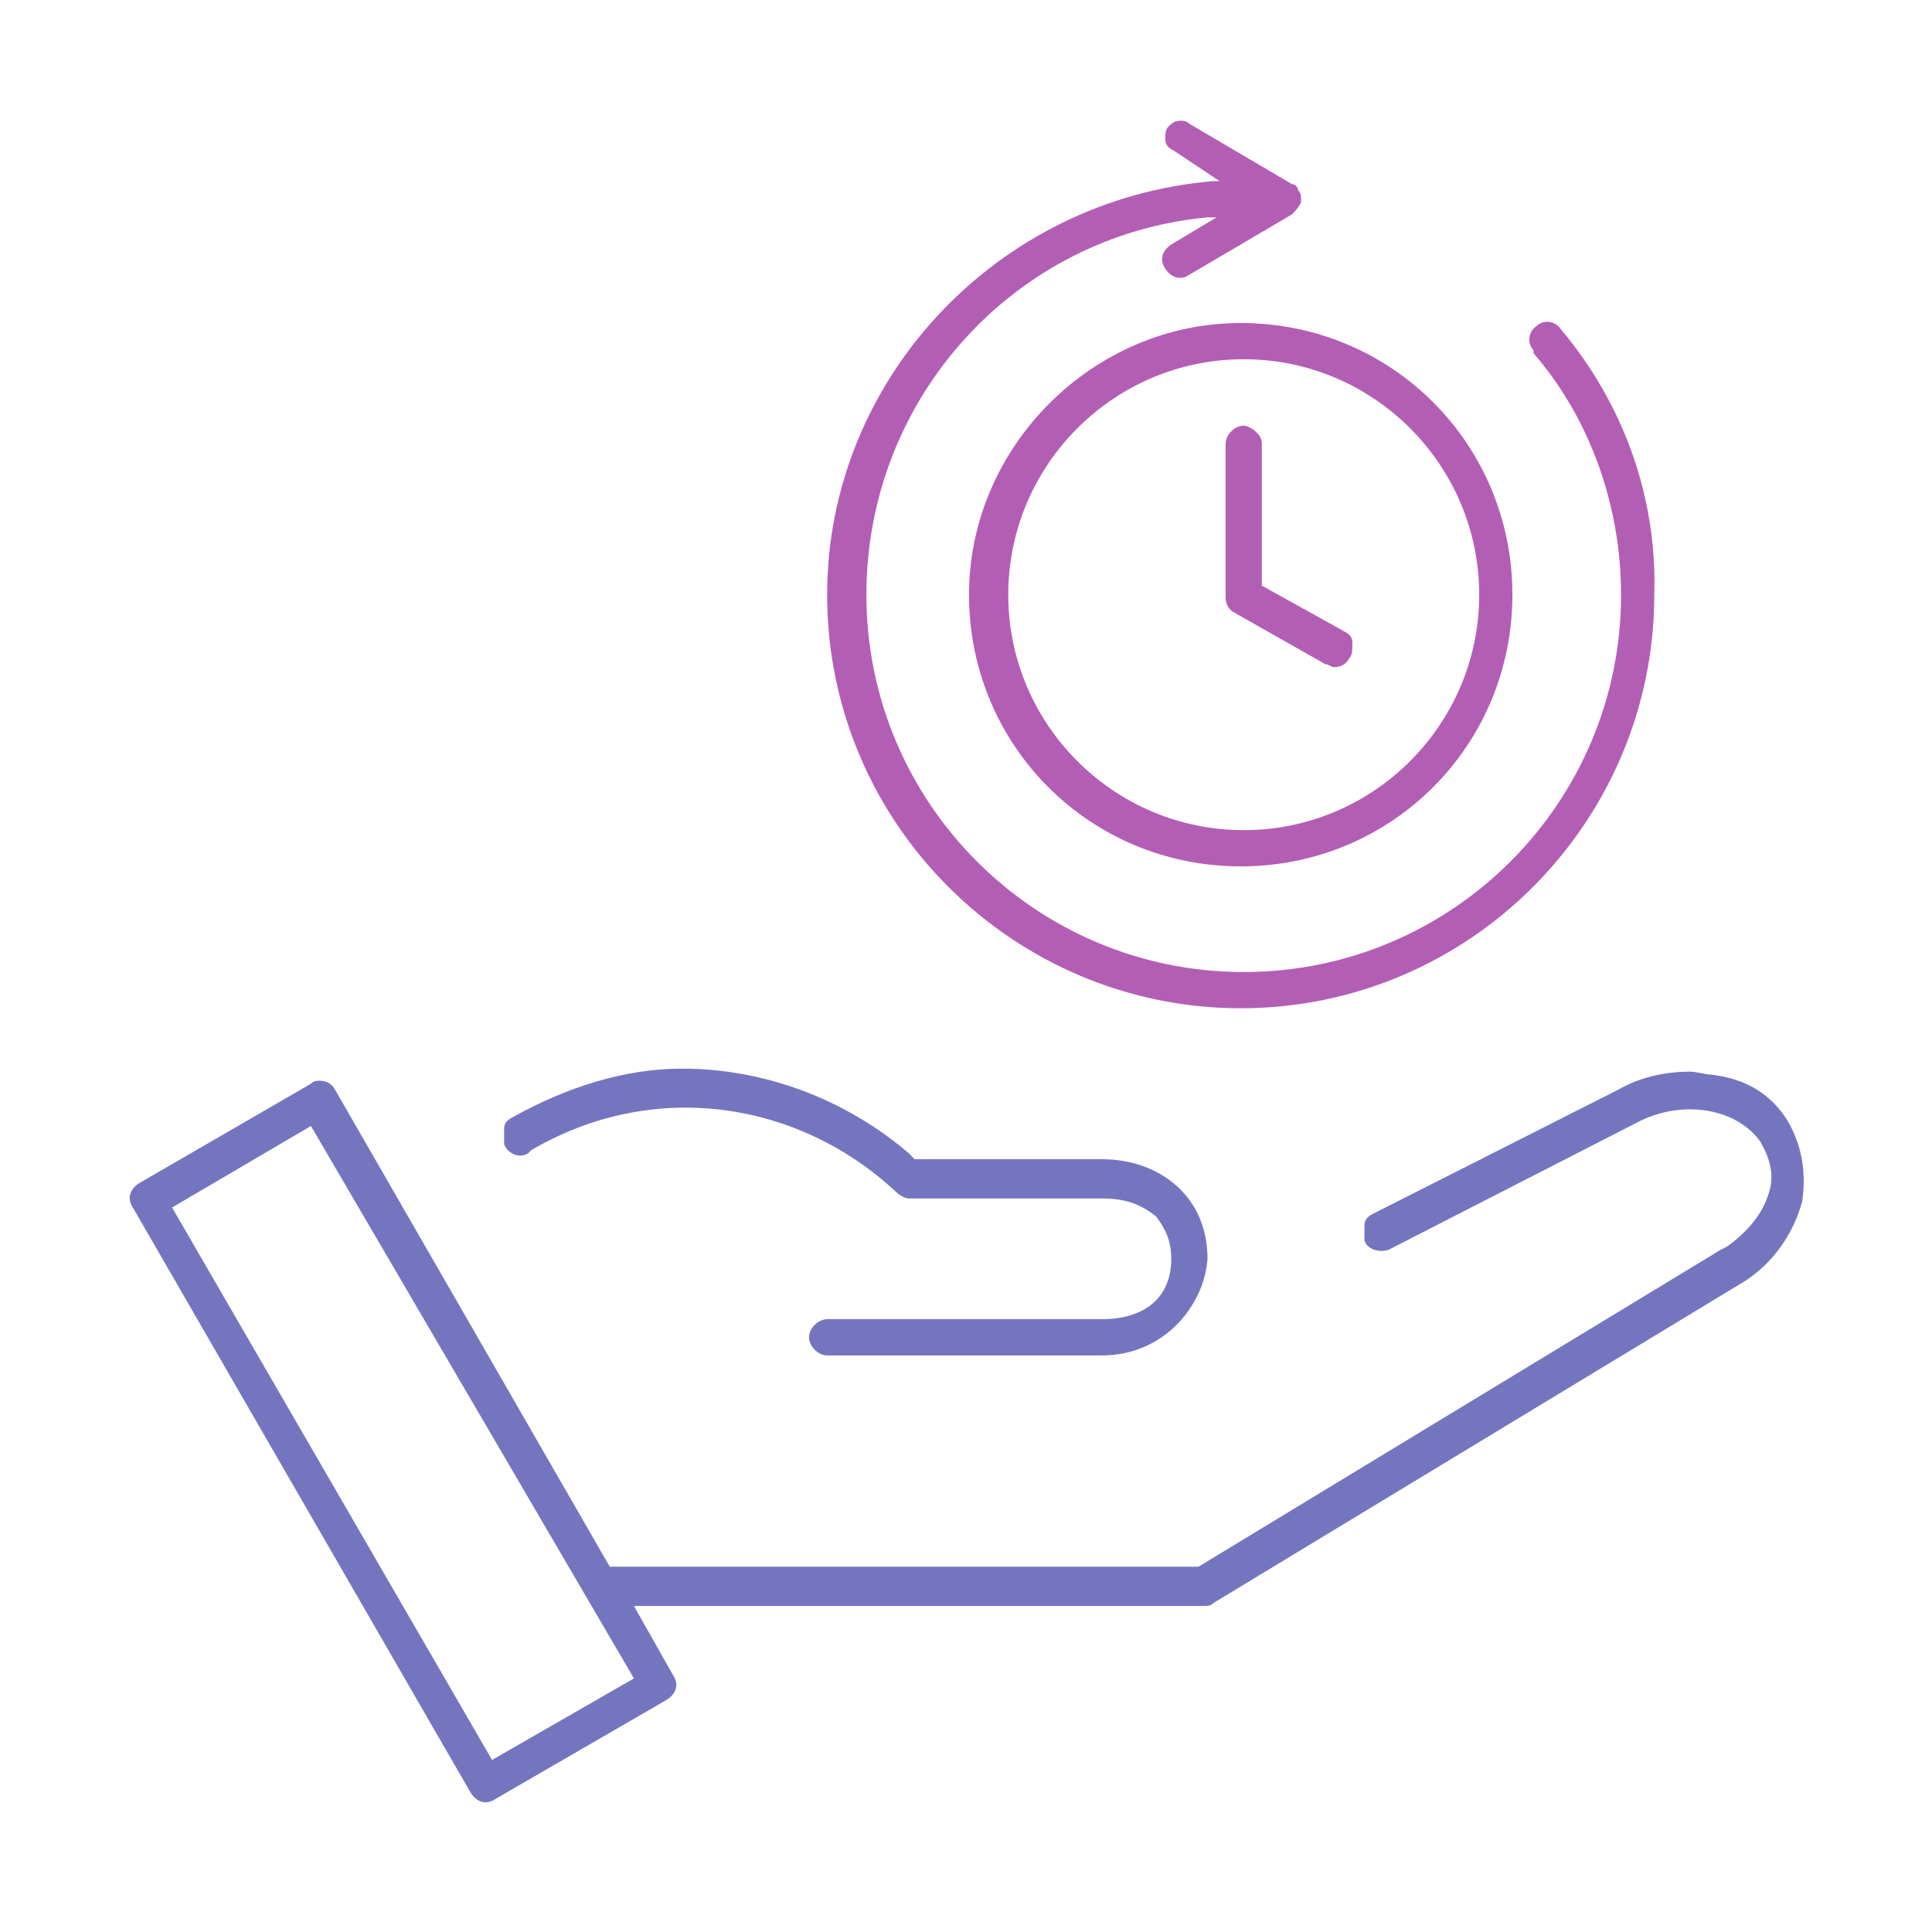
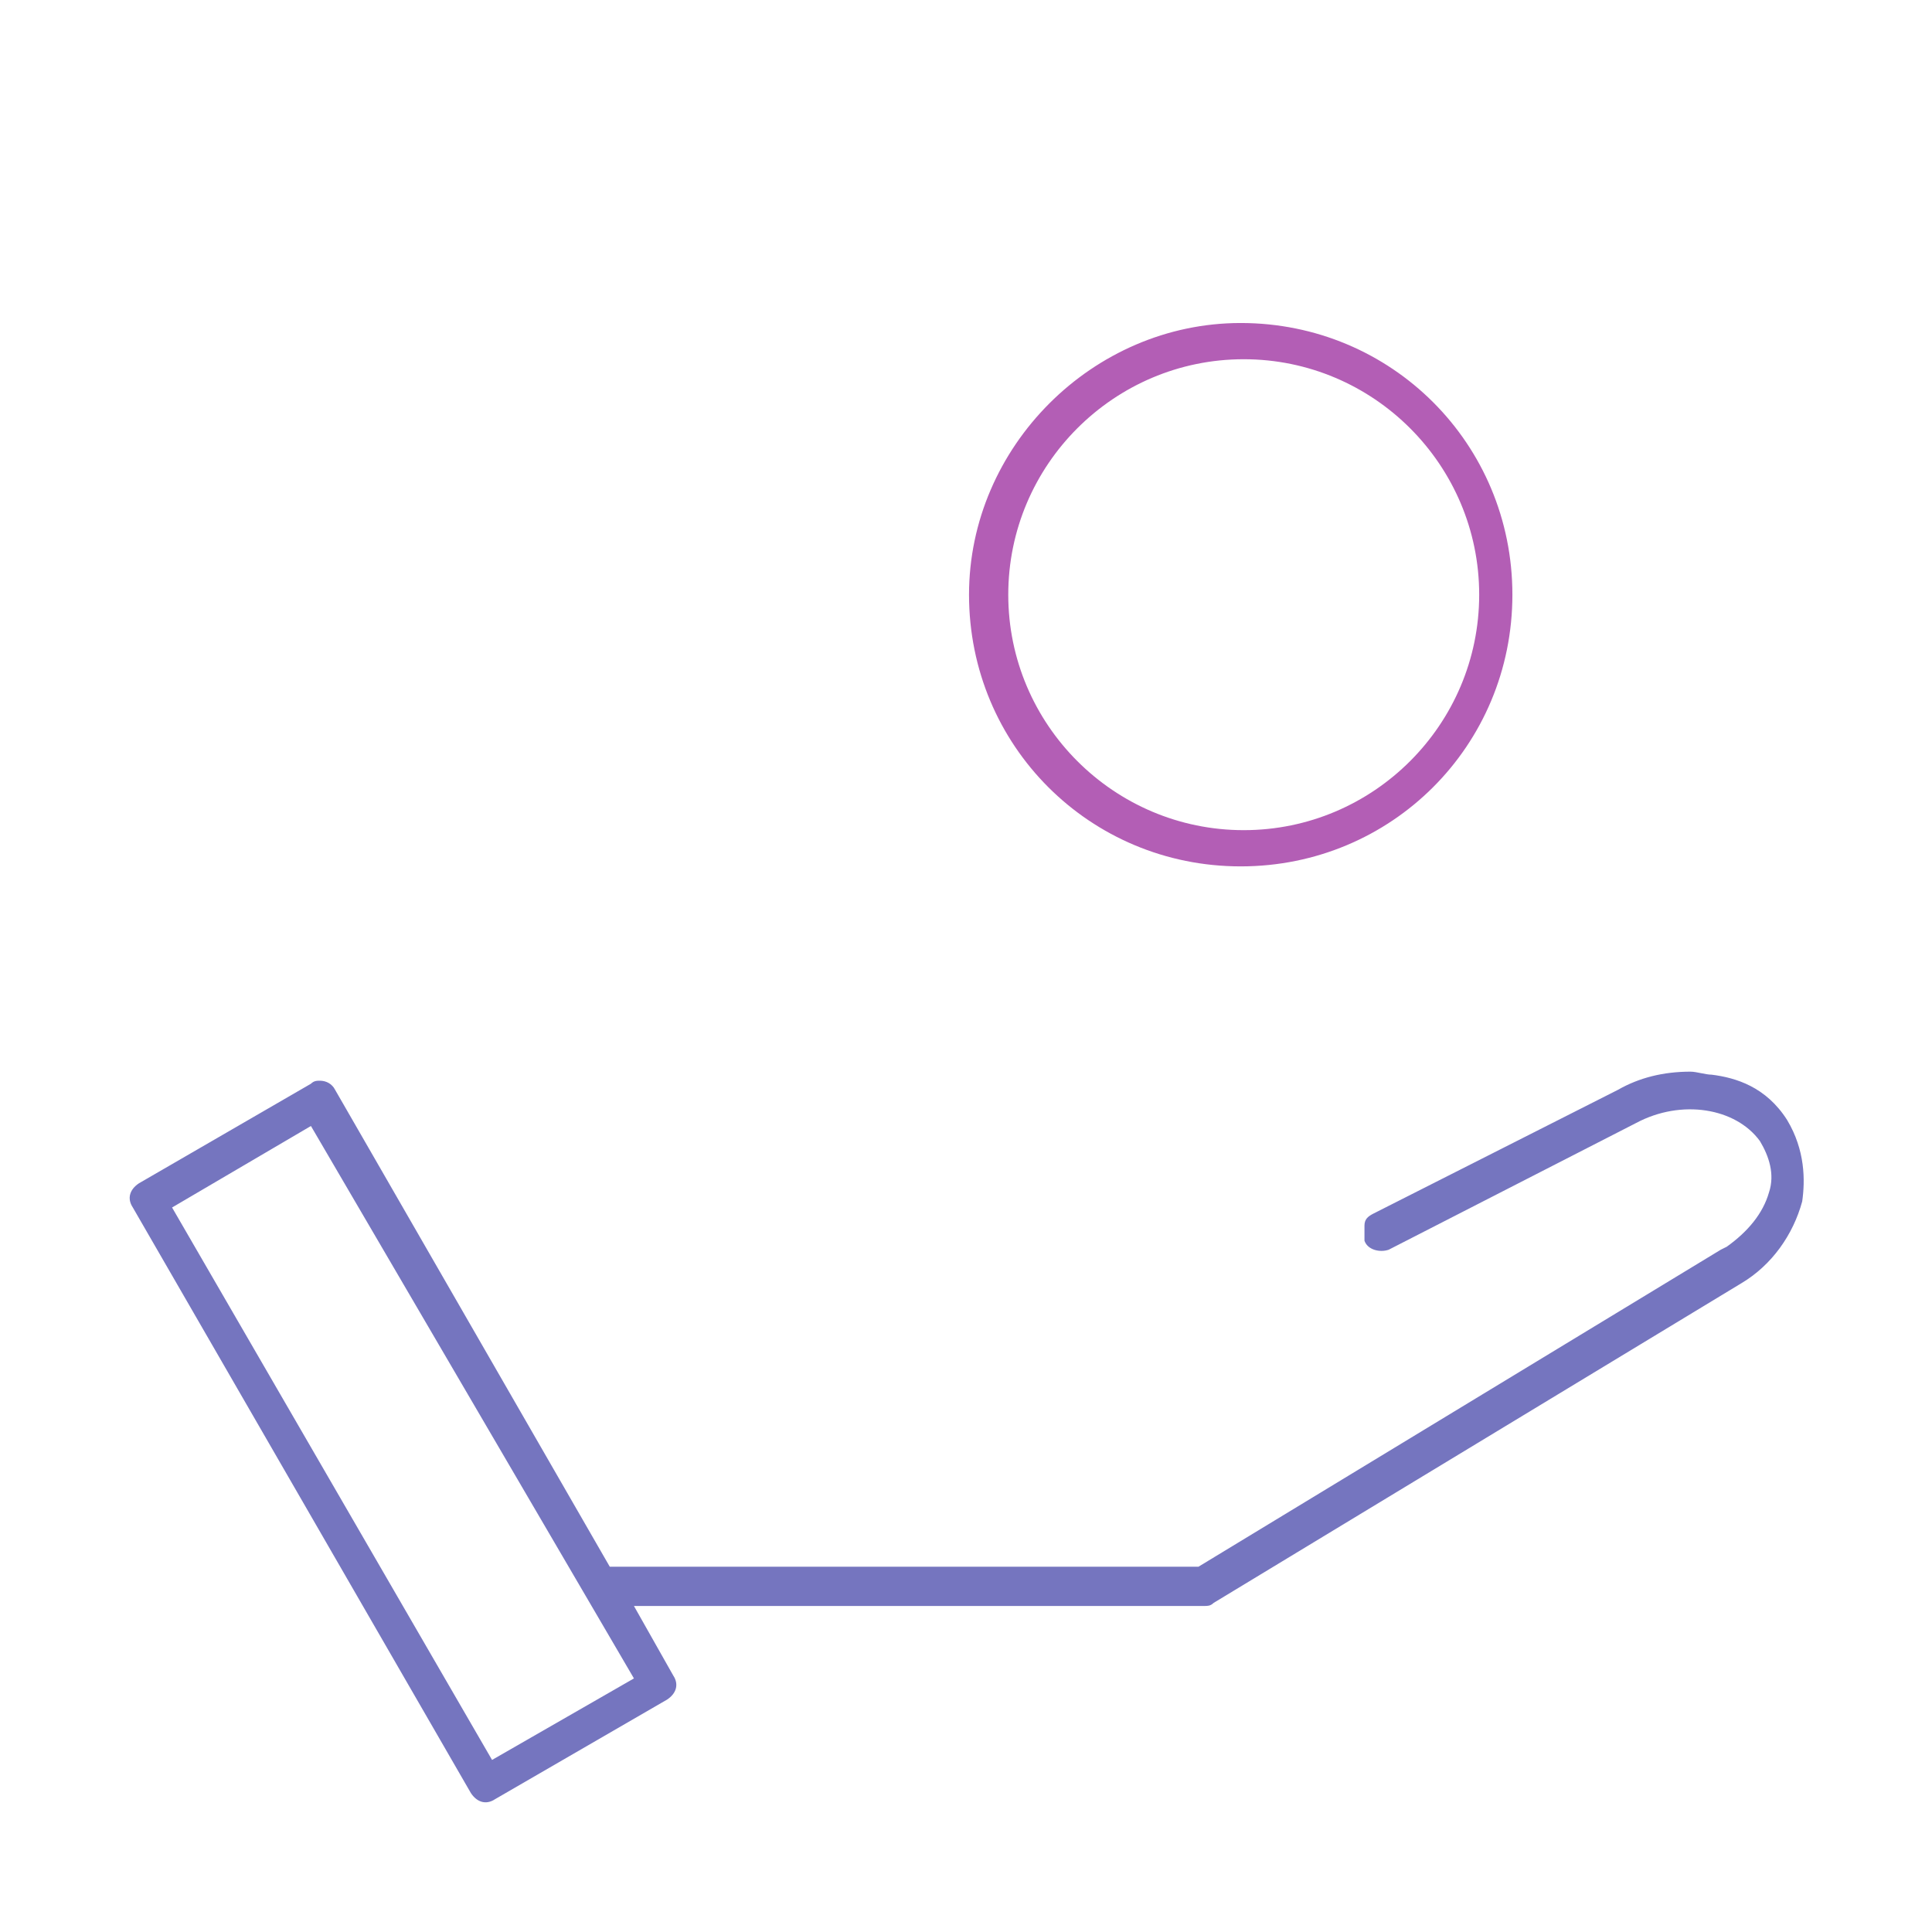
<svg xmlns="http://www.w3.org/2000/svg" xmlns:ns1="http://sodipodi.sourceforge.net/DTD/sodipodi-0.dtd" xmlns:ns2="http://www.inkscape.org/namespaces/inkscape" version="1.1" x="0px" y="0px" width="64px" height="64px" viewBox="0 0 64 64" xml:space="preserve" id="svg22" ns1:docname="gain_temps.svg" ns2:version="0.92.2 5c3e80d, 2017-08-06">
  <defs id="defs26" />
  <g id="Calque_33">
    <g id="g10">
      <g id="g8">
-         <path fill="#7575BF" d="M17.5,38.2l0.1-0.1c4.1-2.4,8.9-1.6,12.1,1.4c0.1,0.1,0.3,0.2,0.4,0.2l6.4,0c0.8,0,1.3,0.2,1.8,0.6 c0.3,0.4,0.5,0.8,0.5,1.4c0,1.3-0.9,2-2.3,2h-9.1h0c-0.3,0-0.6,0.3-0.6,0.6c0,0.3,0.3,0.6,0.6,0.6h9.1c2.1,0,3.4-1.7,3.5-3.2 c0-0.9-0.3-1.7-0.9-2.3c-0.6-0.6-1.5-1-2.6-1l-6.2,0l-0.2-0.2c-2.1-1.8-4.8-2.8-7.5-2.8c-1.9,0-3.8,0.6-5.6,1.6 c-0.2,0.1-0.3,0.2-0.3,0.4s0,0.3,0,0.5C16.8,38.2,17.2,38.4,17.5,38.2z" id="path4" />
        <path fill="#7575BF" d="M59.2,37.1c-0.7-1.1-1.7-1.4-2.5-1.5c-0.2,0-0.5-0.1-0.7-0.1c-0.9,0-1.7,0.2-2.4,0.6l-8.1,4.1 c-0.2,0.1-0.3,0.2-0.3,0.4s0,0.3,0,0.5c0.1,0.3,0.5,0.4,0.8,0.3l8.2-4.2c1.5-0.8,3.3-0.5,4.1,0.6c0.3,0.5,0.5,1.1,0.3,1.7 c-0.2,0.7-0.7,1.3-1.4,1.8L57,41.4L39.7,51.9H20.2l-9.1-15.8c-0.1-0.2-0.3-0.3-0.5-0.3c-0.1,0-0.2,0-0.3,0.1l-5.7,3.3 c-0.3,0.2-0.4,0.5-0.2,0.8l11.2,19.4c0.2,0.3,0.5,0.4,0.8,0.2l5.7-3.3c0.3-0.2,0.4-0.5,0.2-0.8L21,53.2h18.9c0.1,0,0.2,0,0.3-0.1 l17.5-10.6c1-0.6,1.7-1.6,2-2.7C59.8,39.1,59.8,38.1,59.2,37.1z M21,55.6l-4.7,2.7L5.7,40l4.6-2.7L21,55.6z" id="path6" />
      </g>
    </g>
  </g>
  <g id="Calque_32">
    <g id="g19">
-       <path fill="#B35EB5" d="M40.9,20.3l3,1.7c0.1,0,0.2,0.1,0.3,0.1c0.2,0,0.4-0.1,0.5-0.3c0.1-0.1,0.1-0.3,0.1-0.5 c0-0.2-0.1-0.3-0.3-0.4l-2.7-1.5v-4.7c0-0.2-0.1-0.3-0.2-0.4c-0.1-0.1-0.3-0.2-0.4-0.2c-0.3,0-0.6,0.3-0.6,0.6v5.1 C40.6,20,40.7,20.2,40.9,20.3z" id="path13" />
      <path fill="#B35EB5" d="M32.1,19.7c0,5,4,9,9,9c5,0,9-4,9-9c0-5-4-9-9-9C36.2,10.7,32.1,14.8,32.1,19.7z M49,19.7 c0,4.3-3.5,7.8-7.8,7.8c-4.3,0-7.8-3.5-7.8-7.8s3.5-7.8,7.8-7.8C45.5,11.9,49,15.4,49,19.7z" id="path15" />
-       <path fill="#B35EB5" d="M51.7,10.9c-0.2-0.3-0.6-0.3-0.8-0.1c-0.3,0.2-0.3,0.6-0.1,0.8l0,0.1c1.9,2.2,2.9,5.1,2.9,8 c0,6.9-5.6,12.5-12.5,12.5c-6.9,0-12.5-5.6-12.5-12.5c0-6.5,4.9-11.9,11.3-12.5l0.3,0l-1.5,0.9c-0.3,0.2-0.4,0.5-0.2,0.8 c0.2,0.3,0.5,0.4,0.8,0.2l3.4-2C42.9,7,43,6.9,43.1,6.7c0-0.2,0-0.3-0.1-0.4c0-0.1-0.1-0.2-0.2-0.2l-3.4-2C39.3,4,39.2,4,39.1,4 c-0.2,0-0.3,0.1-0.4,0.2c-0.1,0.1-0.1,0.3-0.1,0.4c0,0.2,0.1,0.3,0.3,0.4L40.4,6l-0.2,0C33,6.6,27.4,12.6,27.4,19.7 c0,7.6,6.2,13.7,13.7,13.7c7.6,0,13.7-6.2,13.7-13.7C54.9,16.5,53.8,13.4,51.7,10.9z" id="path17" />
    </g>
  </g>
</svg>